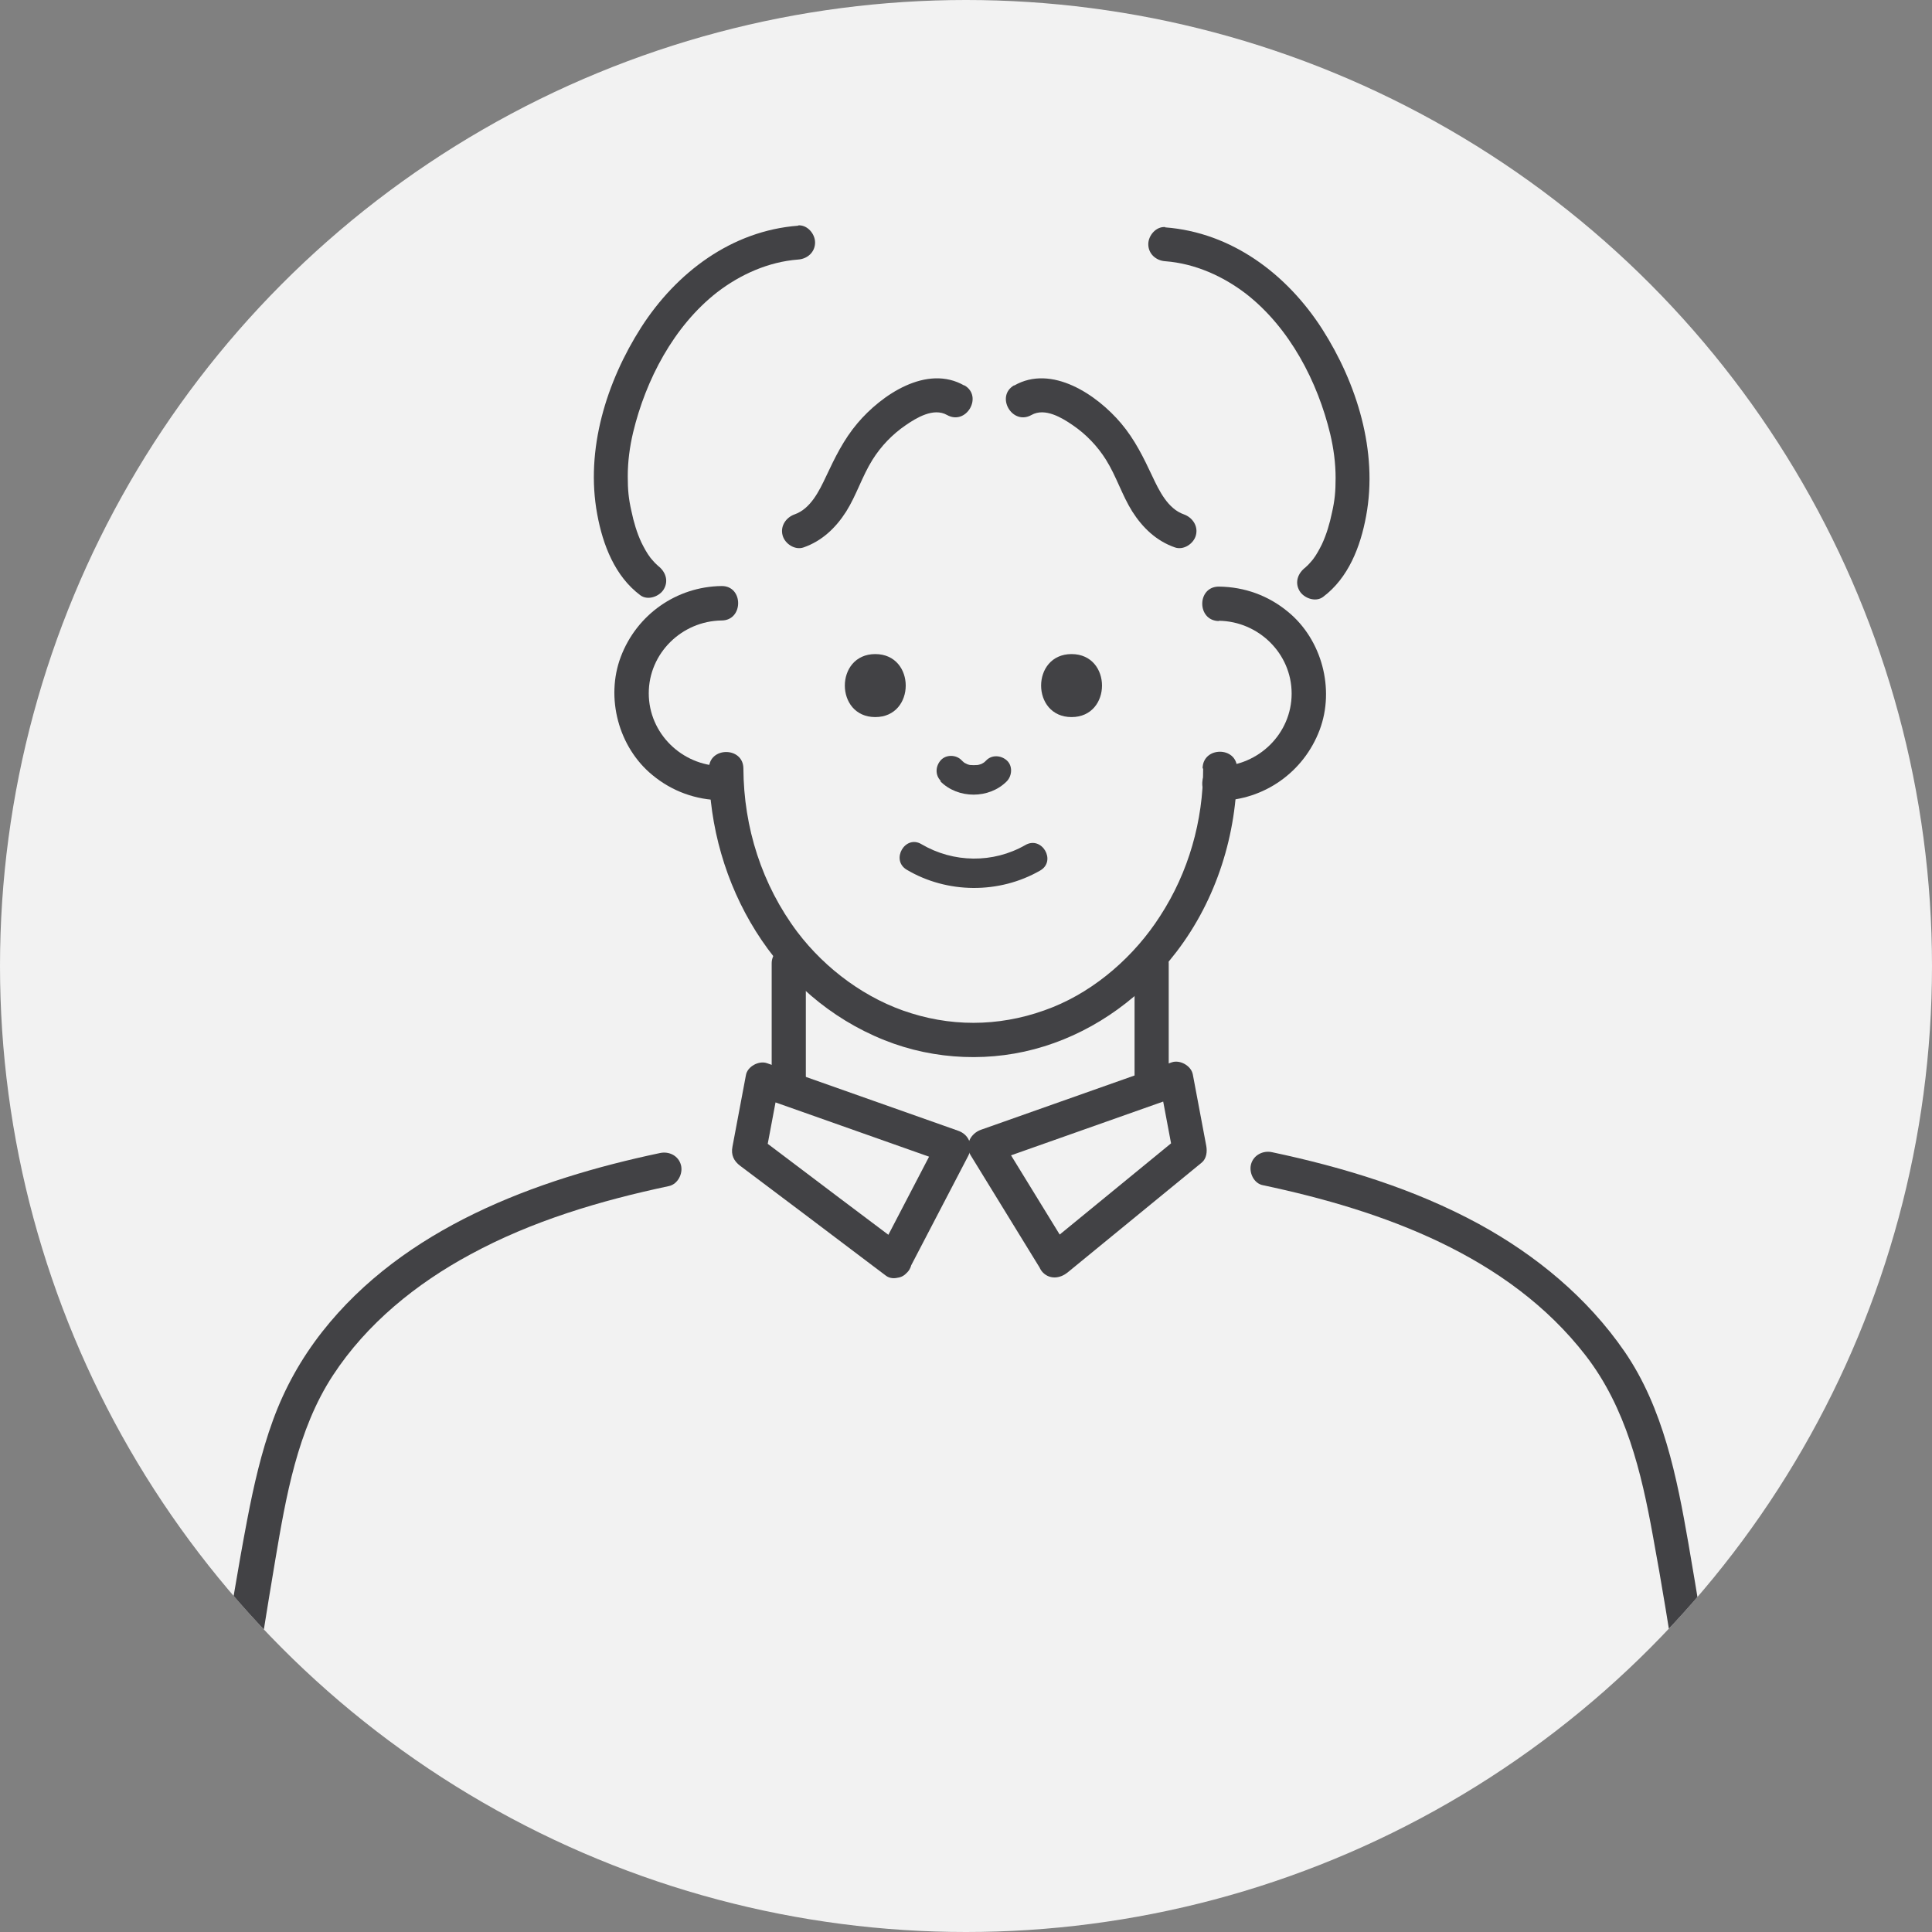
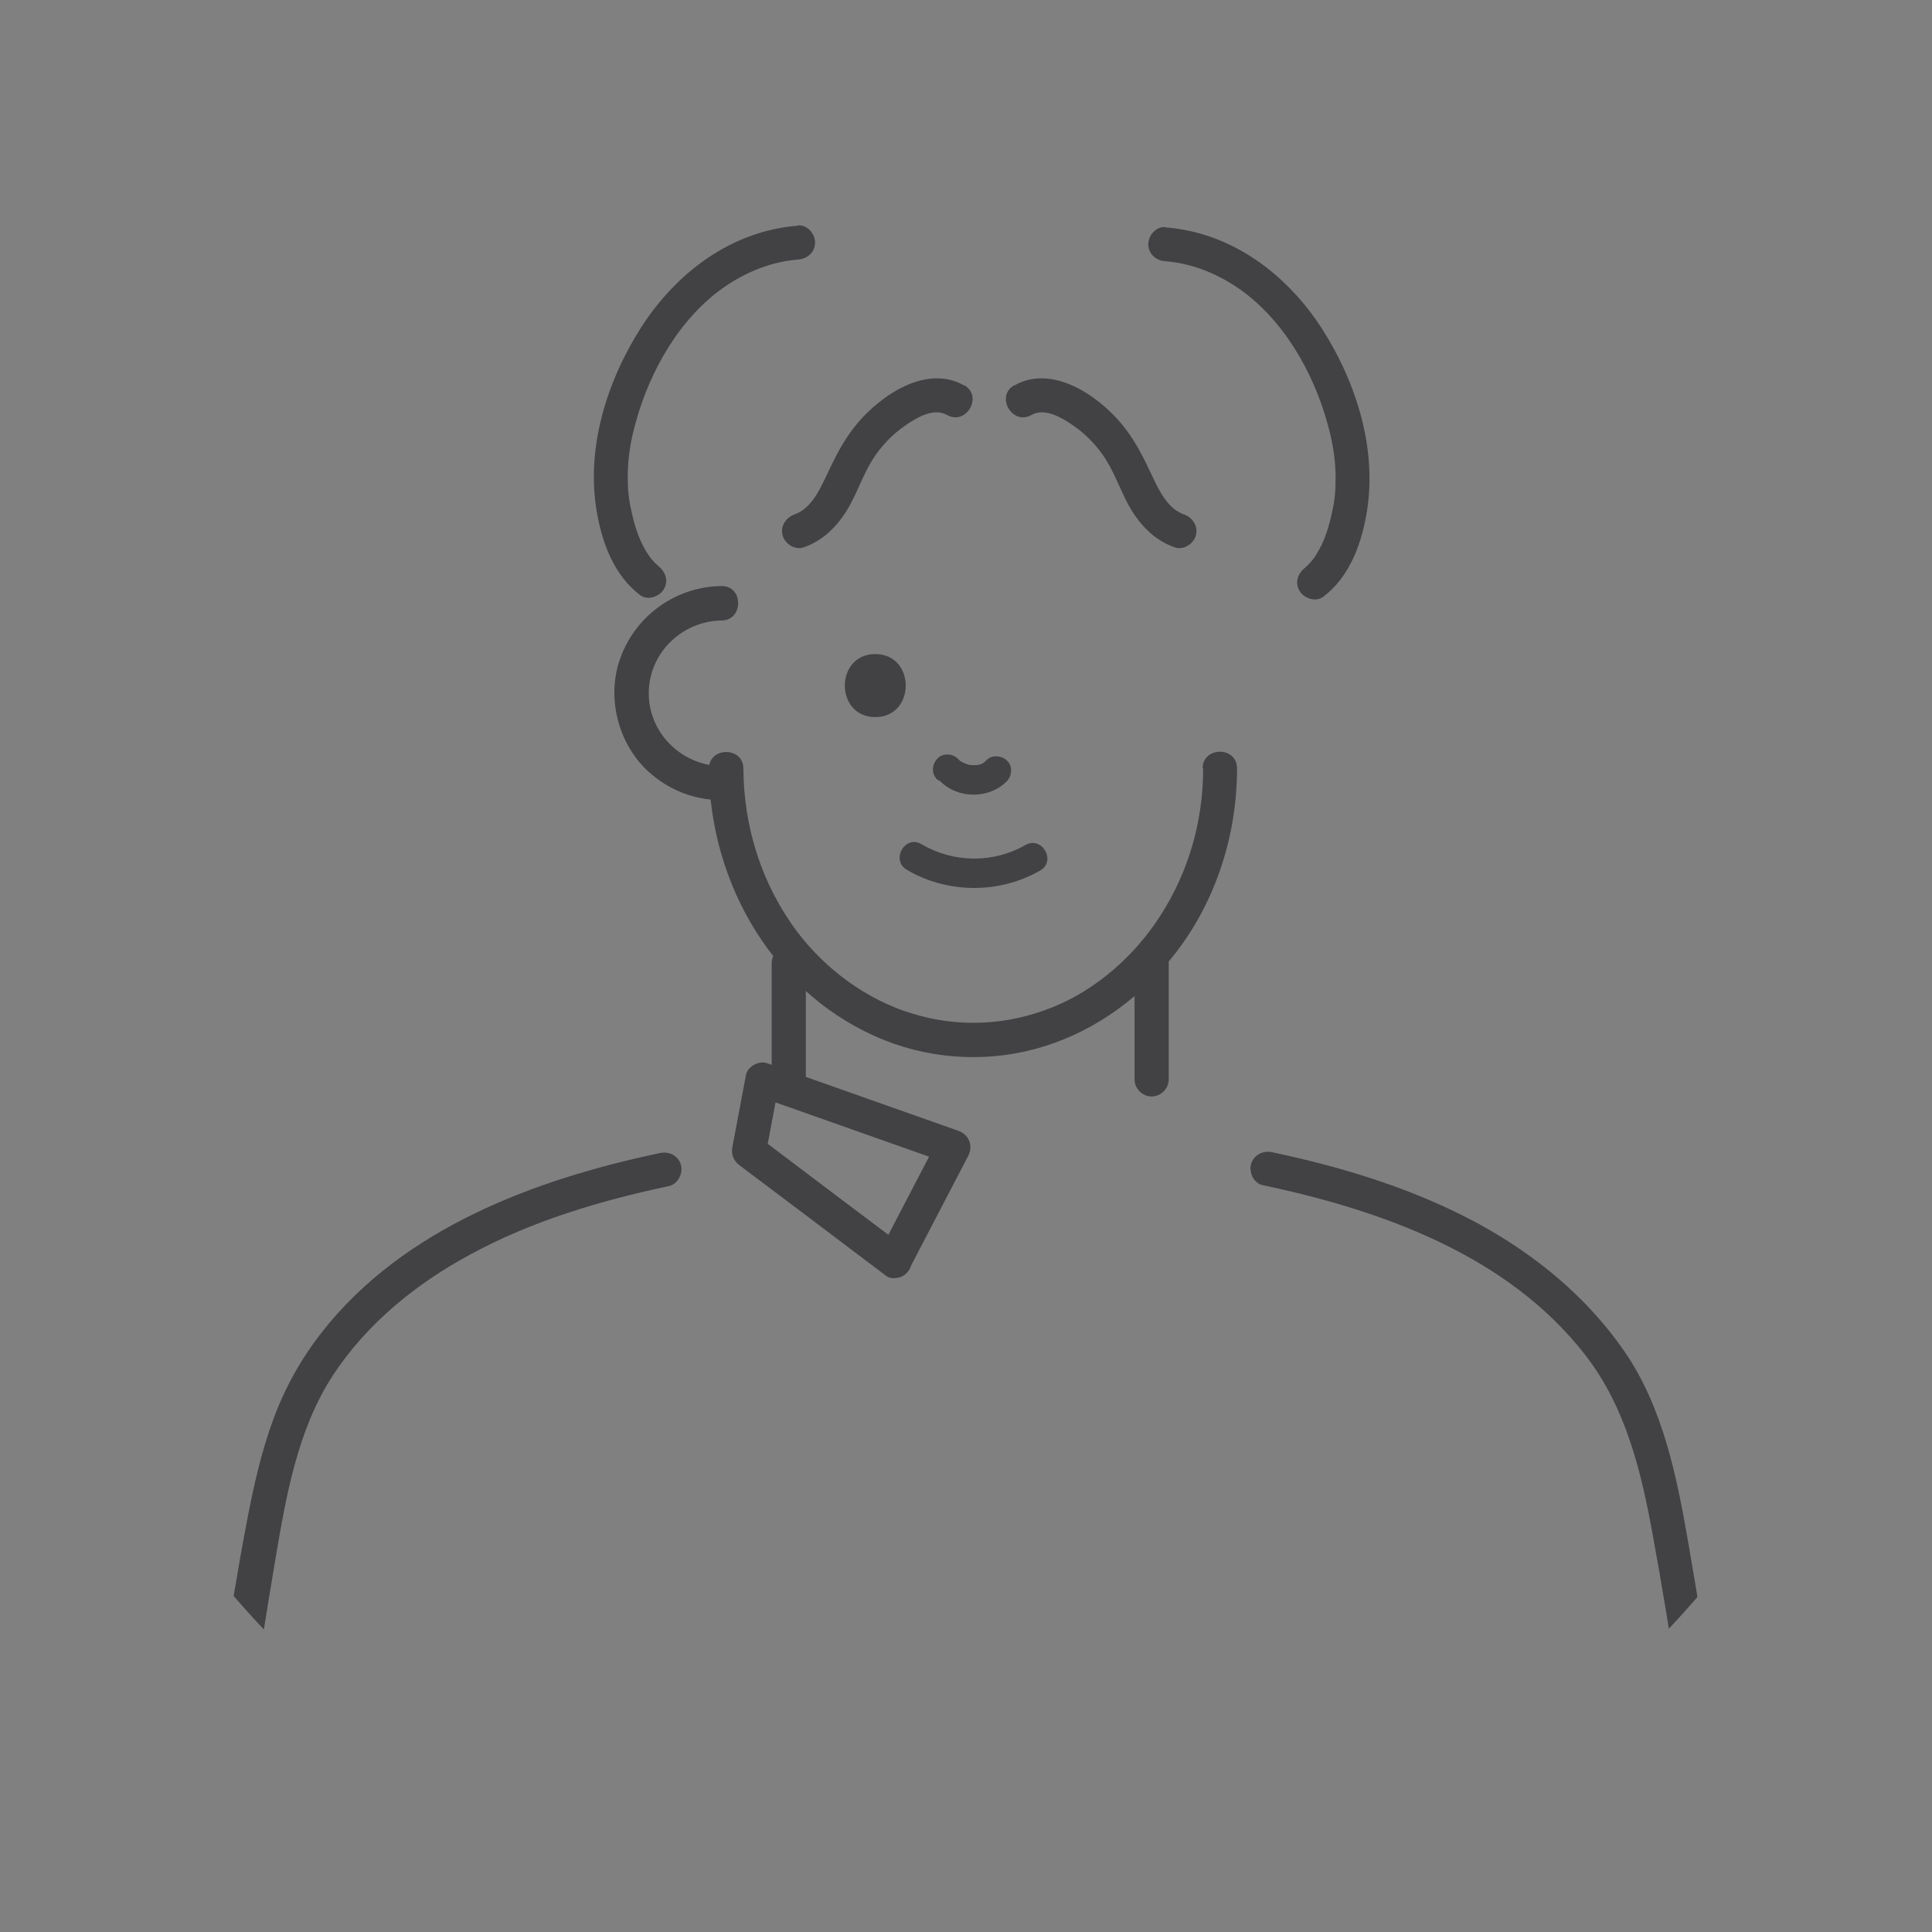
<svg xmlns="http://www.w3.org/2000/svg" id="_イヤー_2" viewBox="0 0 69 69">
  <rect x="0" y="0" width="69" height="69" fill="#808080" stroke="none" />
  <defs>
    <style>.cls-1{clip-path:url(#clippath);}.cls-2{fill:#f2f2f2;}.cls-3{fill:#424245;}</style>
    <clipPath id="clippath">
      <circle class="cls-2" cx="34.5" cy="34.5" r="34.5" />
    </clipPath>
  </defs>
  <g id="_イヤー_1-2">
    <g>
      <g>
-         <circle class="cls-2" cx="34.5" cy="34.5" r="34.5" />
        <g class="cls-1">
          <g>
            <g>
              <path class="cls-3" d="M42.97,27.45c0,1.87-.52,3.7-1.54,5.27-.91,1.42-2.29,2.63-3.83,3.25-1.64,.66-3.38,.74-5.05,.22-1.6-.49-3.06-1.57-4.07-2.9-1.27-1.69-1.92-3.74-1.93-5.84,0-.79-1.23-.79-1.23,0,.02,4.13,2.36,8.14,6.27,9.7,1.8,.72,3.85,.8,5.7,.22,1.9-.59,3.53-1.81,4.73-3.38,1.43-1.87,2.16-4.21,2.16-6.55,0-.79-1.22-.79-1.23,0h0Z" />
-               <path class="cls-3" d="M43.53,22.17c1.42,.02,2.6,1.17,2.6,2.6s-1.18,2.58-2.6,2.6c-.79,0-.79,1.24,0,1.23,1.61-.02,3.03-1.02,3.6-2.53,.55-1.46,.08-3.23-1.13-4.22-.7-.58-1.55-.89-2.47-.9-.79,0-.79,1.22,0,1.23h0Z" />
              <path class="cls-3" d="M25.77,27.36c-1.42-.02-2.6-1.17-2.6-2.6s1.18-2.58,2.6-2.6c.79,0,.79-1.24,0-1.23-1.61,.02-3.03,1.02-3.6,2.53-.55,1.46-.08,3.23,1.13,4.22,.7,.58,1.55,.89,2.47,.9,.79,0,.79-1.22,0-1.23h0Z" />
            </g>
            <g>
-               <path class="cls-3" d="M38.27,25.61c1.45,0,1.45-2.25,0-2.25s-1.45,2.25,0,2.25h0Z" />
              <path class="cls-3" d="M31.26,25.61c1.45,0,1.45-2.25,0-2.25s-1.45,2.25,0,2.25h0Z" />
            </g>
-             <path class="cls-3" d="M33.58,27.9c.63,.64,1.75,.64,2.38,0,.19-.2,.21-.55,0-.74-.21-.19-.54-.21-.74,0-.03,.03-.06,.06-.1,.09l.11-.08c-.08,.06-.16,.11-.24,.14l.13-.05c-.1,.04-.21,.07-.32,.08l.14-.02c-.11,.01-.22,.01-.33,0l.14,.02c-.1-.01-.2-.04-.3-.08l.13,.05c-.09-.04-.17-.08-.24-.14l.11,.08s-.08-.07-.11-.1c-.19-.2-.55-.21-.74,0-.19,.21-.21,.53,0,.74h0Z" />
+             <path class="cls-3" d="M33.58,27.9c.63,.64,1.75,.64,2.38,0,.19-.2,.21-.55,0-.74-.21-.19-.54-.21-.74,0-.03,.03-.06,.06-.1,.09l.11-.08c-.08,.06-.16,.11-.24,.14l.13-.05c-.1,.04-.21,.07-.32,.08l.14-.02c-.11,.01-.22,.01-.33,0l.14,.02c-.1-.01-.2-.04-.3-.08c-.09-.04-.17-.08-.24-.14l.11,.08s-.08-.07-.11-.1c-.19-.2-.55-.21-.74,0-.19,.21-.21,.53,0,.74h0Z" />
            <path class="cls-3" d="M36.62,30.18c-1.15,.66-2.57,.64-3.71-.03-.58-.35-1.11,.56-.53,.91,1.45,.86,3.31,.87,4.77,.03,.59-.34,.06-1.25-.53-.91h0Z" />
            <g>
              <path class="cls-3" d="M27.56,34.4v4.15c0,.33,.28,.61,.61,.61s.61-.28,.61-.61v-4.15c0-.33-.28-.61-.61-.61s-.61,.28-.61,.61h0Z" />
              <path class="cls-3" d="M40.52,34.4v4.15c0,.33,.28,.61,.61,.61s.61-.28,.61-.61v-4.15c0-.33-.28-.61-.61-.61s-.61,.28-.61,.61h0Z" />
            </g>
            <g>
              <path class="cls-3" d="M32.26,44.5c-1.52-1.14-3.03-2.28-4.55-3.43l-.65-.49,.28,.69,.48-2.55-.75,.43c1.99,.7,3.98,1.41,5.97,2.11l.85,.3-.37-.9c-.7,1.35-1.41,2.7-2.11,4.05-.36,.7,.69,1.32,1.06,.62,.7-1.35,1.41-2.7,2.11-4.05,.19-.37,.02-.77-.37-.9-1.99-.7-3.98-1.41-5.97-2.11l-.85-.3c-.29-.1-.7,.12-.75,.43-.16,.85-.32,1.7-.48,2.55-.06,.3,.05,.52,.28,.69,1.52,1.14,3.03,2.28,4.55,3.43l.65,.49c.26,.2,.69,.04,.84-.22,.18-.31,.05-.64-.22-.84Z" />
-               <path class="cls-3" d="M38.11,45.46c1.4-1.15,2.8-2.29,4.2-3.44l.61-.5c.17-.14,.2-.39,.16-.6l-.48-2.55c-.06-.31-.46-.53-.75-.43l-5.97,2.11-.85,.3c-.36,.13-.59,.54-.37,.9,.73,1.18,1.45,2.37,2.18,3.55l.32,.52c.41,.67,1.47,.06,1.06-.62l-2.18-3.55-.32-.52-.37,.9,5.97-2.11,.85-.3-.75-.43c.16,.85,.32,1.7,.48,2.55l.16-.6c-1.4,1.15-2.8,2.29-4.2,3.44l-.61,.5c-.26,.21-.22,.65,0,.87,.25,.25,.61,.21,.87,0Z" />
            </g>
            <path class="cls-3" d="M8.16,66.42c.54-3.57,1.07-7.14,1.67-10.7,.38-2.25,.79-4.66,2.06-6.6,1.21-1.85,2.98-3.28,4.91-4.32,2.21-1.2,4.64-1.92,7.09-2.44,.32-.07,.51-.45,.43-.75-.09-.34-.43-.5-.75-.43-4.46,.94-9.15,2.68-12.06,6.38-.76,.97-1.34,2.01-1.76,3.16-.42,1.15-.69,2.35-.92,3.55-.34,1.78-.63,3.58-.91,5.37-.34,2.15-.64,4.3-.97,6.45-.05,.33,.08,.66,.43,.75,.29,.08,.7-.1,.75-.43h0Z" />
            <path class="cls-3" d="M62.02,66.07c-.55-3.66-1.09-7.31-1.72-10.95-.41-2.36-.9-4.84-2.28-6.85-1.33-1.93-3.16-3.44-5.21-4.56-2.3-1.25-4.83-2.02-7.38-2.56-.32-.07-.66,.1-.75,.43-.08,.3,.1,.69,.43,.75,4.26,.9,8.76,2.51,11.52,6.08,1.44,1.86,1.99,4.16,2.4,6.43,.32,1.73,.6,3.47,.87,5.2,.33,2.12,.63,4.24,.95,6.35,.05,.33,.46,.51,.75,.43,.35-.1,.48-.43,.43-.75h0Z" />
            <path class="cls-3" d="M34.44,13.77c-1.34-.77-2.96,.33-3.82,1.35-.49,.58-.8,1.22-1.12,1.9-.24,.51-.55,1.15-1.12,1.35-.31,.11-.52,.42-.43,.75,.08,.3,.44,.54,.75,.43,.66-.23,1.15-.7,1.52-1.28,.37-.59,.57-1.26,.94-1.85,.3-.48,.71-.91,1.18-1.23,.39-.27,1-.64,1.48-.37,.69,.39,1.3-.67,.62-1.06h0Z" />
            <path class="cls-3" d="M36.22,13.77c1.34-.77,2.96,.33,3.82,1.35,.49,.58,.8,1.22,1.12,1.9,.24,.51,.55,1.15,1.12,1.35,.31,.11,.52,.42,.43,.75-.08,.3-.44,.54-.75,.43-.66-.23-1.15-.7-1.52-1.28-.37-.59-.57-1.26-.94-1.85-.3-.48-.71-.91-1.18-1.23-.39-.27-1-.64-1.48-.37-.69,.39-1.3-.67-.62-1.06h0Z" />
            <path class="cls-3" d="M28.51,8.06c-2.38,.18-4.35,1.67-5.61,3.63-1.24,1.94-2,4.37-1.57,6.68,.2,1.09,.63,2.21,1.54,2.89,.27,.2,.69,.04,.84-.22,.18-.31,.05-.64-.22-.84,.03,.02-.1-.09-.13-.13-.03-.03-.13-.15-.13-.15-.13-.17-.23-.36-.32-.54-.16-.34-.28-.74-.36-1.13-.1-.44-.13-.75-.13-1.24,0-.53,.07-1.05,.19-1.56,.45-1.88,1.45-3.8,3-5.01,.83-.64,1.84-1.09,2.89-1.17,.33-.02,.61-.26,.61-.61,0-.31-.28-.64-.61-.61h0Z" />
          </g>
        </g>
      </g>
      <path class="cls-3" d="M41.61,8.12c2.38,.18,4.35,1.67,5.61,3.63,1.24,1.94,2,4.37,1.57,6.68-.2,1.09-.63,2.21-1.54,2.89-.27,.2-.69,.04-.84-.22-.18-.31-.05-.64,.22-.84-.03,.02,.1-.09,.13-.13,.03-.03,.13-.15,.13-.15,.13-.17,.23-.36,.32-.54,.16-.34,.28-.74,.36-1.13,.1-.44,.13-.75,.13-1.24,0-.53-.07-1.05-.19-1.56-.45-1.88-1.45-3.8-3-5.01-.83-.64-1.84-1.09-2.89-1.17-.33-.02-.61-.26-.61-.61,0-.31,.28-.64,.61-.61h0Z" />
    </g>
  </g>
</svg>